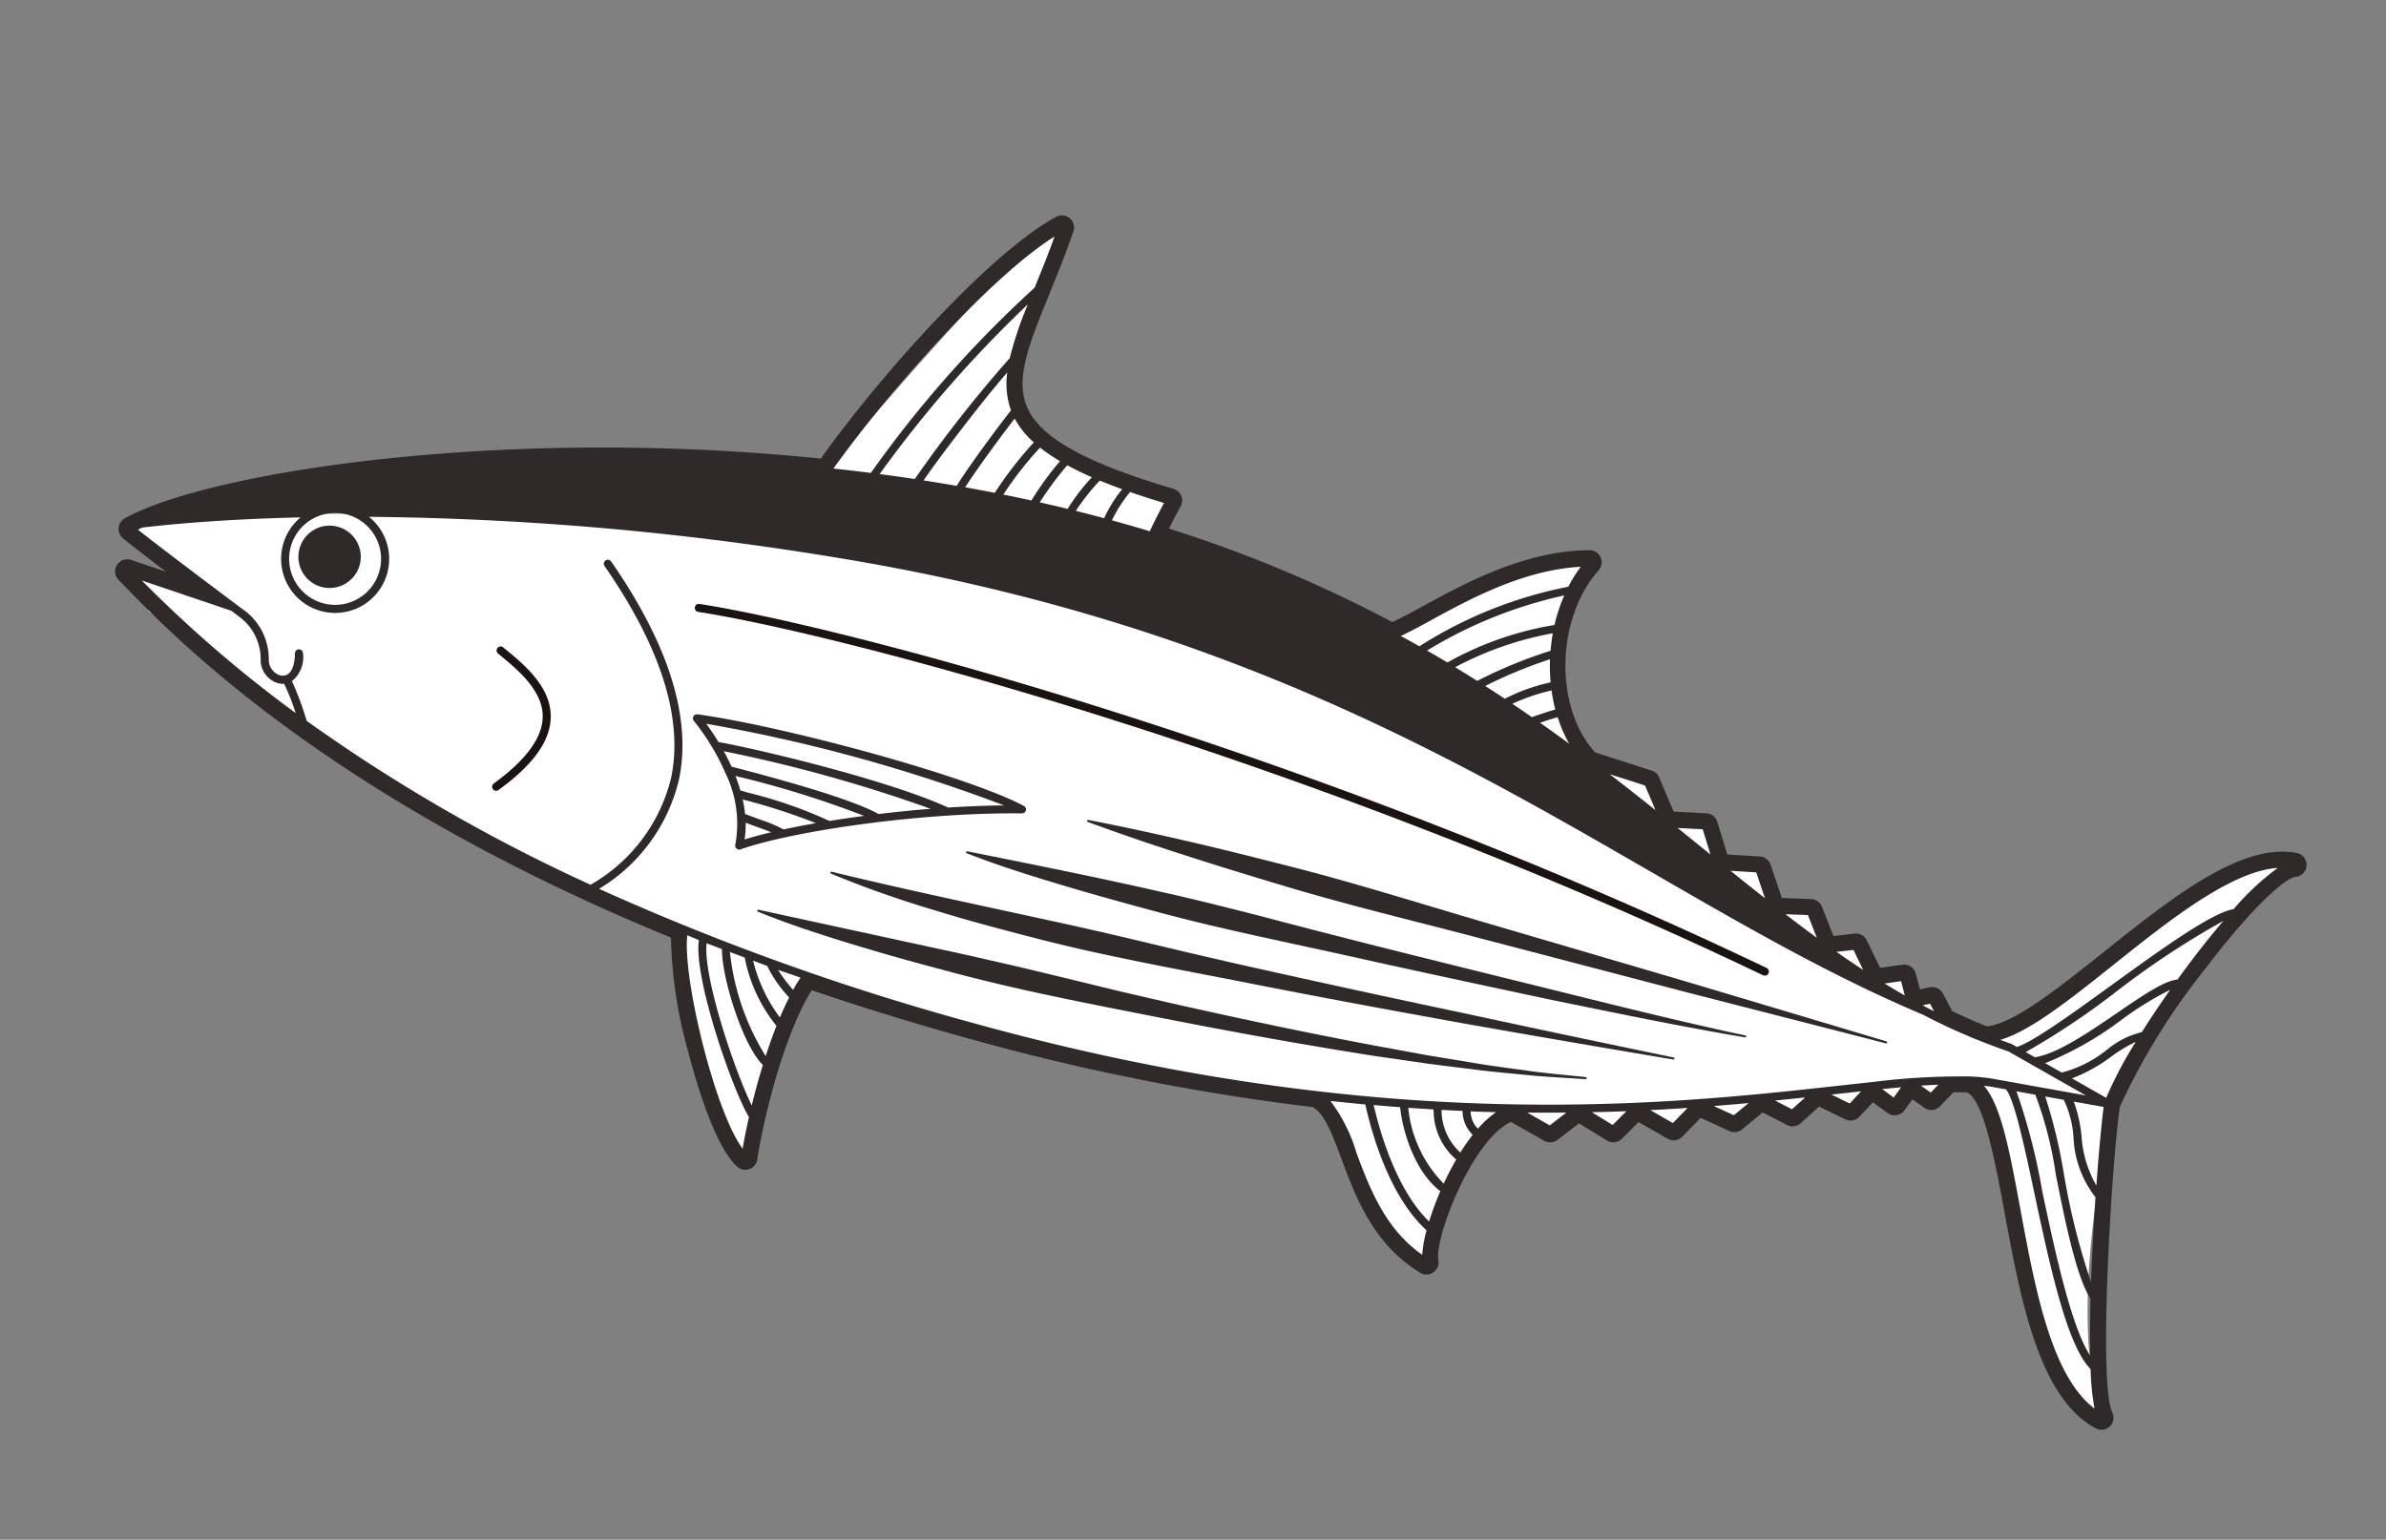
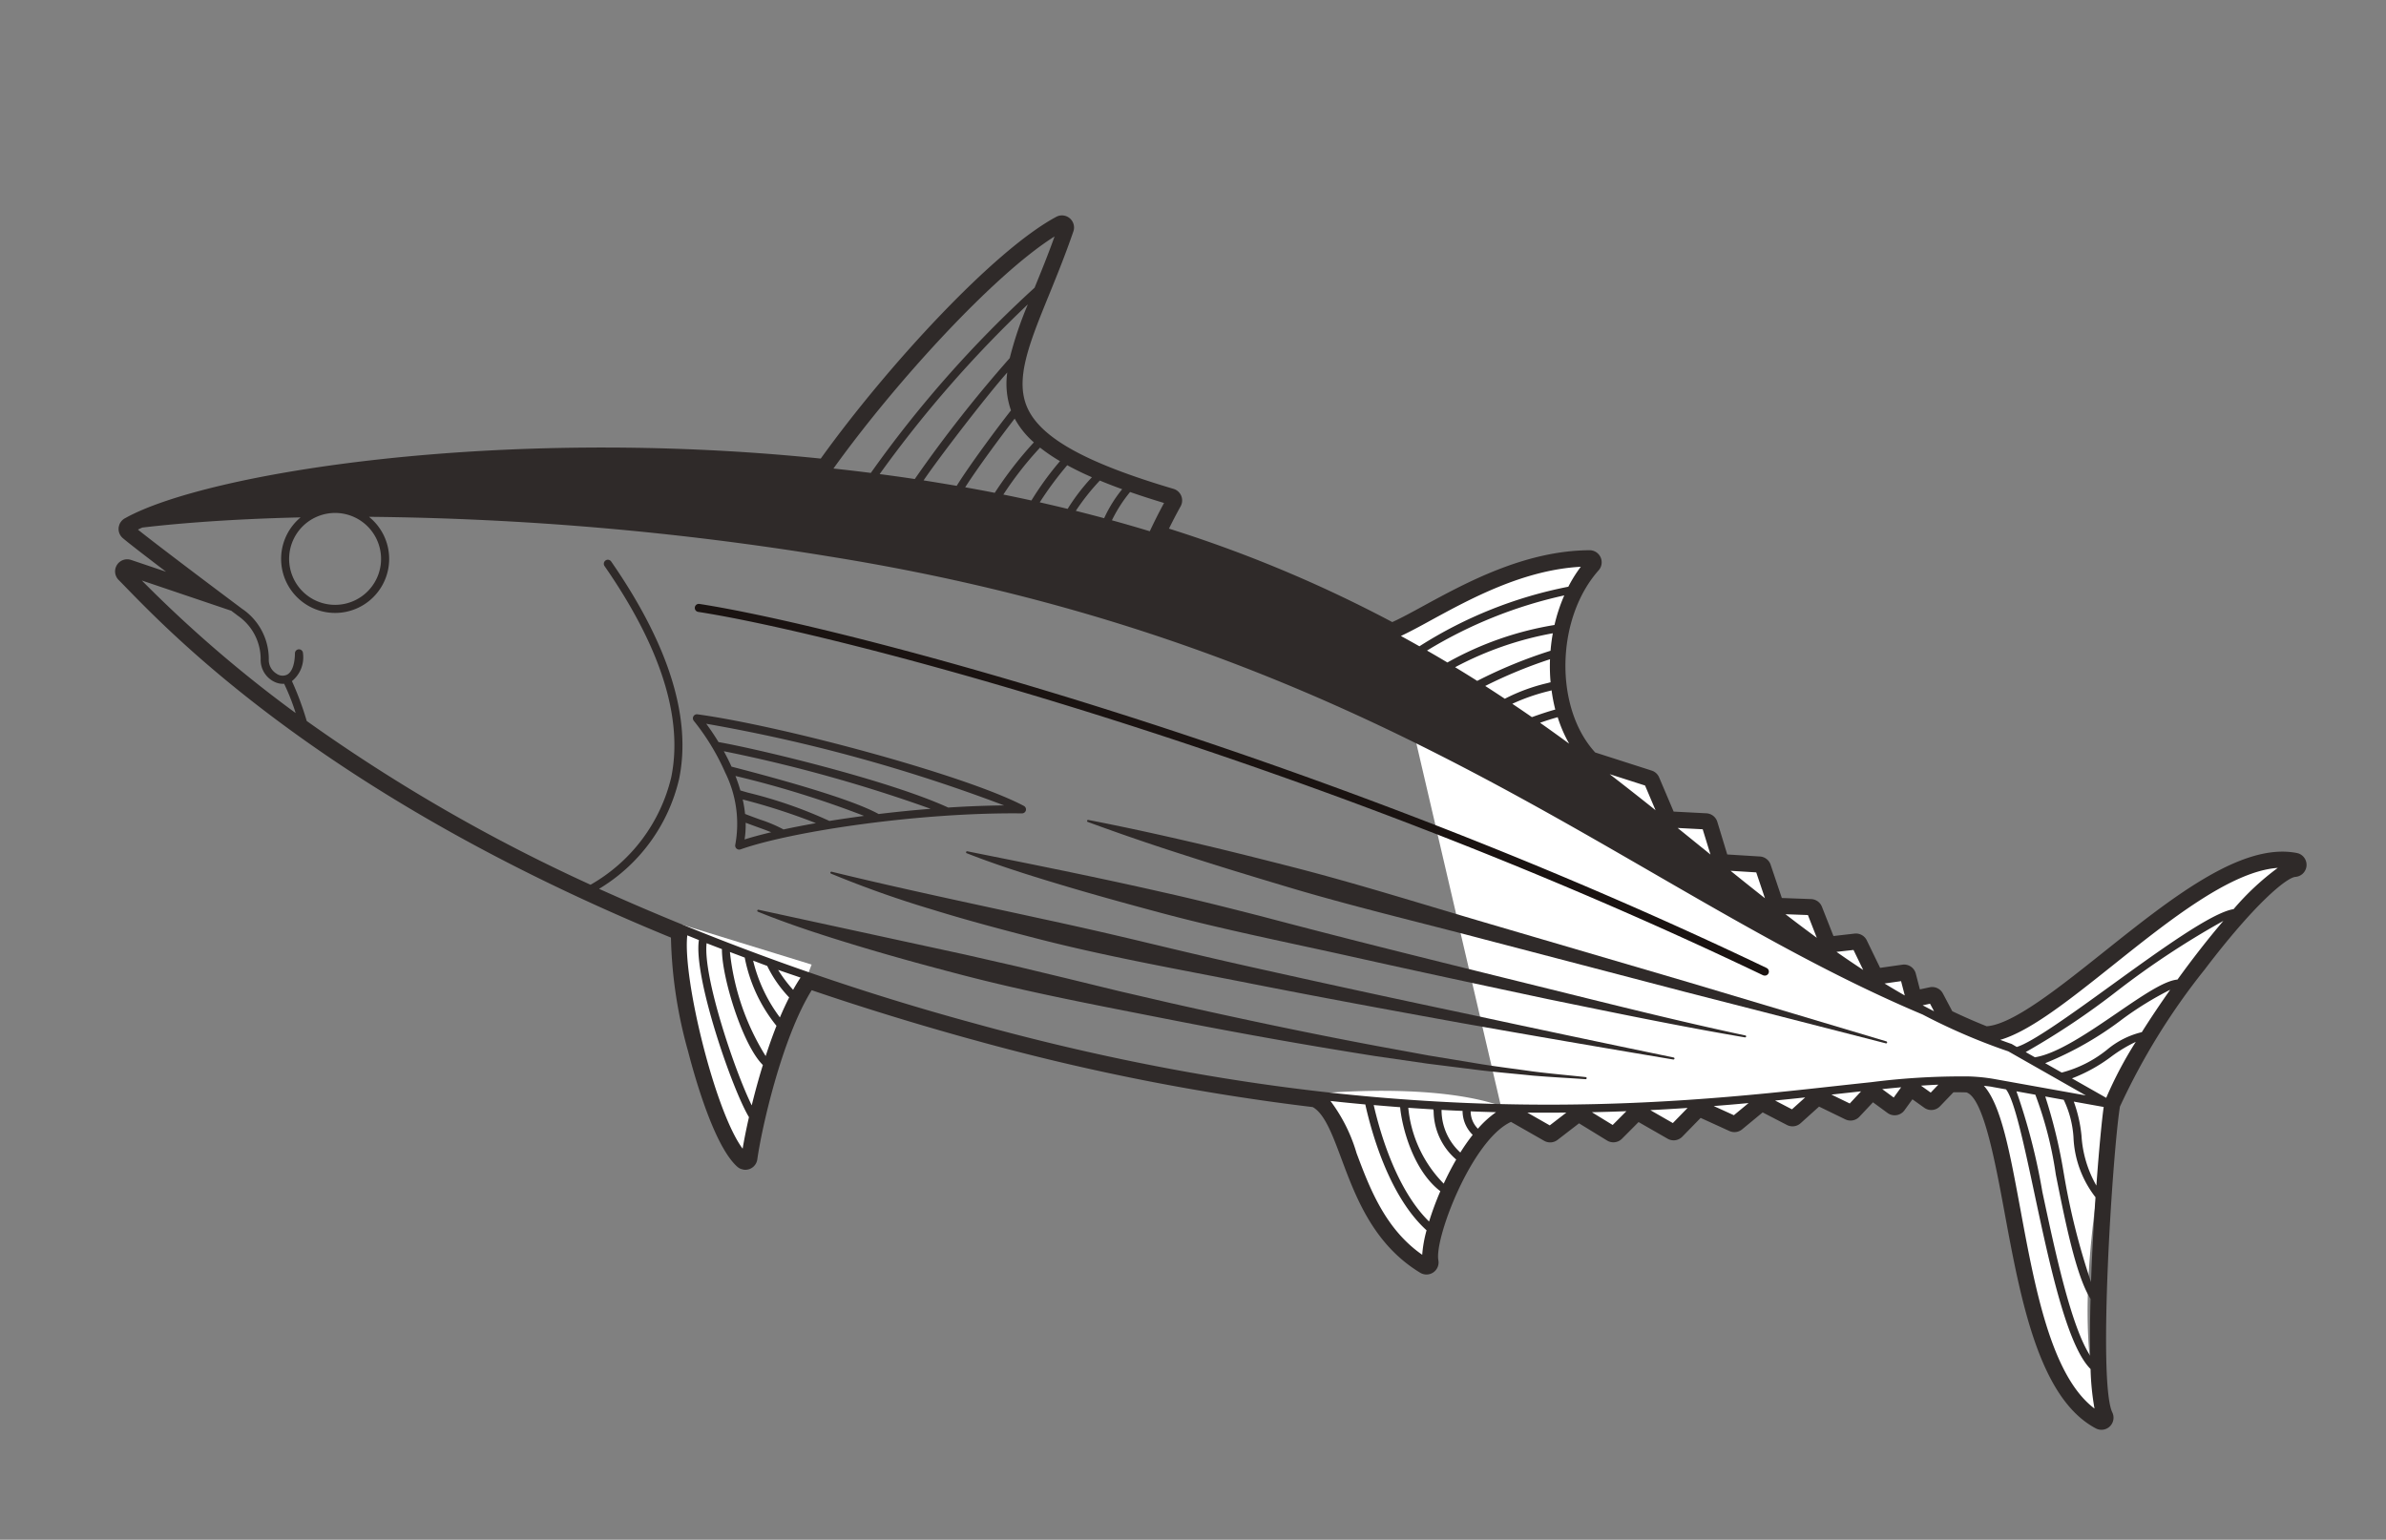
<svg xmlns="http://www.w3.org/2000/svg" width="152.938" height="98.719" viewBox="0 0 152.938 98.719">
  <rect x="0" y="0" width="152.938" height="98.719" fill="#808080" stroke="none" />
  <defs>
    <clipPath id="clip-path">
      <rect id="長方形_21026" data-name="長方形 21026" width="141.078" height="64.4" fill="none" />
    </clipPath>
  </defs>
  <g id="グループ_87213" data-name="グループ 87213" transform="translate(-1334.438 -576.674)">
-     <path id="パス_118283" data-name="パス 118283" d="M1337.508-20445.328h40.441l47.2,15.832,18.557,13.061,18.134,8.34-9.691-1.1-29.547,2.348-16.284-1.248-31.609-8.34-19.073-9.178-19.325-13.457-1.05-2.541,5.492,1.738-5.492-4.611Z" transform="translate(7.664 21054.939)" fill="#fff" />
    <path id="パス_122221" data-name="パス 122221" d="M1378.129,635.951s.611,11.789,3.985,15.041c.649-2.912,4.347-12.475,4.347-12.475Z" fill="#fff" />
    <path id="パス_122222" data-name="パス 122222" d="M1418.581,646.818a38.411,38.411,0,0,1,3.981,8.02c3.418,4.354,3.566,2.5,3.566,2.5s.83-7.443,5.147-9.518C1426.847,645.936,1418.581,646.818,1418.581,646.818Z" fill="#fff" />
-     <path id="パス_122223" data-name="パス 122223" d="M1387.115,607.217s13.59-16.207,15.3-16.055c-.35,2.967-3.036,7.385-2.957,9.094s.384,3.955,2.649,5.346a51.1,51.1,0,0,0,7.622,3.152l-1.773,3.211Z" fill="#fff" />
    <path id="パス_122224" data-name="パス 122224" d="M1423.626,617.477s9.375-5.023,12.487-4.844c-.414,1.473-2.6,5.381-1.98,7.953a20.132,20.132,0,0,0,1.98,4.877l4.3,1.246.81,2.555h2.747l.533,2.629,3.2.354v2.861l3.248-.377.507,2.744,1.876-.4,1.357,2.477,1.892-.482.333,1.8,1.544-.463,1.233,2.268,3.252.279,4.314-2.547,4.437-4.016,3.65-2.426,3.679-2.07h2.376v.678s-5.166,2.283-11.423,14.383c-3.538,16.471-.552,20.969-.552,20.969l-2.728-1.836-1.468-3.9-1.846-8.678-1.884-7.051-1.806-.443-1.571,1.572-1.4-1.369-.832,1.615-1.559-1.375-1.275,1.666-2.094-1.238-1.656,1.6-2.106-1.275-1.51,1.52-2.754-1.268-1.13,1.785-2.626-1.414-1.268,1.771-2.114-1.48-2.016,1.123-3.083-1.414Z" fill="#fff" />
    <g id="グループ_86510" data-name="グループ 86510" transform="matrix(0.966, 0.259, -0.259, 0.966, 1351.106, 576.674)">
      <g id="グループ_86509" data-name="グループ 86509" clip-path="url(#clip-path)">
        <path id="パス_118274" data-name="パス 118274" d="M140.313,19.013h-.041l-.031,0c-3.606.252-7.015,4.875-10.312,9.345-2.172,2.945-4.416,5.988-6.007,6.531-.775-.091-1.572-.212-2.376-.36l-.879-.945a.774.774,0,0,0-.92-.162l-.57.291-.516-.909a.775.775,0,0,0-.977-.33l-1.327.566-1.282-1.482a.773.773,0,0,0-.869-.214l-1.265.5-1.2-1.621a.775.775,0,0,0-.624-.315.785.785,0,0,0-.172.019l-1.831.419-1.247-1.875a.774.774,0,0,0-.8-.331l-2.055.417L103.855,26.7a.775.775,0,0,0-.656-.363.748.748,0,0,0-.162.017l-2.055.437-1.465-1.874a.775.775,0,0,0-.573-.3l-3.8-.185c-3.272-2.077-4.668-7.622-2.811-11.335a.775.775,0,0,0-.693-1.121.763.763,0,0,0-.206.028c-4,1.1-7.1,4.056-9.365,6.212-.627.6-1.184,1.128-1.651,1.511a84.741,84.741,0,0,0-14.593-2.043q-.391-.021-.782-.038c.086-.434.205-.992.351-1.574a.775.775,0,0,0-.732-.963c-5.771-.148-8.958-.926-10.331-2.523-1.33-1.547-1.021-4.021-.591-7.444.162-1.293.345-2.757.452-4.325A.775.775,0,0,0,52.89.21c-3.333,3.129-8.018,12.125-10.566,18.879C21.9,22.375,4.5,30.168.233,34.343A.775.775,0,0,0,.442,35.6c.464.221,1.787.771,3.233,1.362l-2.365-.151-.05,0a.775.775,0,0,0-.391,1.443c.174.1.368.217.584.346,4.03,2.4,16.224,9.656,39.55,12.636a29.08,29.08,0,0,0,2.948,6.757c.912,1.613,3.22,5.458,4.964,6.33a.775.775,0,0,0,1.116-.789c-.236-1.887-.506-7.855.558-11.376,3.432.228,6.973.359,10.535.389.468,0,.935.006,1.4.006a146.426,146.426,0,0,0,21.023-1.474c.848.217,1.678,1.384,2.634,2.726,1.514,2.125,3.4,4.77,6.77,5.749a.775.775,0,0,0,.914-1.079c-.614-1.279.076-8.006,2.2-9.77l2.368.621a.775.775,0,0,0,.812-.279l1.055-1.382,2.023.6a.776.776,0,0,0,.891-.358l.751-1.309,2.076.55a.775.775,0,0,0,.874-.37l.823-1.468,2,.335a.773.773,0,0,0,.759-.315l.989-1.39,1.713.376a.759.759,0,0,0,.166.018.775.775,0,0,0,.65-.353l.867-1.336,1.835.354a.787.787,0,0,0,.147.014.775.775,0,0,0,.683-.41l.6-1.119,1.079.419a.784.784,0,0,0,.28.052.775.775,0,0,0,.724-.5l.31-.811.873.326a.773.773,0,0,0,.95-.352l.6-1.09c.288-.081.553-.149.8-.207,1.136.041,2.92,3.783,4.355,6.794,2.444,5.126,5.214,10.937,9.234,11.861a.774.774,0,0,0,.76-1.261c-1.42-1.647-4.314-16.187-4.605-19.066a42.708,42.708,0,0,1,2.973-9.9c2.016-4.936,3.53-7.021,4.066-7.23a.775.775,0,0,0-.237-1.509M92.884,48.827a2.15,2.15,0,0,0,1.025,1.316,12.731,12.731,0,0,0-.472,1.3,3.689,3.689,0,0,1-1.869-2.321l0-.007c.446-.094.884-.19,1.32-.287m-1.837.394.047.106a4.146,4.146,0,0,0,2.2,2.617c-.151.558-.275,1.132-.373,1.7a8.01,8.01,0,0,1-3.453-4.108q.8-.156,1.582-.317m-2.095.416c.41,1.127,1.819,3.687,3.882,4.533a19.3,19.3,0,0,0-.193,2.066c-2.539-1.43-4.494-4.655-5.362-6.294q.846-.15,1.672-.305m-2.205.4c.873,1.677,3.024,5.314,5.885,6.783a8.058,8.058,0,0,0,.136,1.587c-2.745-.986-4.4-3.315-5.749-5.2a10.452,10.452,0,0,0-2.483-2.8c.749-.116,1.483-.237,2.209-.362m6.642-1.321q.8-.182,1.585-.37a6.4,6.4,0,0,0-.849,1.323,1.575,1.575,0,0,1-.736-.953M123.65,38.291a.233.233,0,0,0-.047.013,45.821,45.821,0,0,0-5.9,1.964l-.013.005c-.654.252-1.328.513-2.048.794C105.409,45.06,88.268,51.738,61.133,51.51a161.623,161.623,0,0,1-25.39-2.1,11.175,11.175,0,0,0,3.131-8.144c-.243-3.994-2.874-8.141-7.816-12.327a.258.258,0,1,0-.334.394c4.832,4.092,7.4,8.117,7.635,11.965a10.81,10.81,0,0,1-3.211,8,109.685,109.685,0,0,1-20.289-5.43,19.31,19.31,0,0,0-1.577-2.223,1.959,1.959,0,0,0,.223-1.905.258.258,0,0,0-.5.127c.176.692.131,1.21-.127,1.457a.664.664,0,0,1-.666.119,1.032,1.032,0,0,1-.716-.729A3.88,3.88,0,0,0,8.983,37.99h0l-.328-.132-.06-.024c-1.351-.541-5.839-2.345-7.361-3.013.075-.067.156-.136.237-.2C3,34.009,6.255,32.783,11.1,31.364a3.463,3.463,0,0,0,2.111,5.385,3.519,3.519,0,0,0,.724.076,3.463,3.463,0,0,0,1.389-6.632A194,194,0,0,1,44.5,25.005c35.651-3.683,54.955,7.426,75.27,10.221a38.625,38.625,0,0,0,4.159.7.243.243,0,0,0,.051.006c.563.062,1.129.115,1.7.151l5.53,1.443-5.984.507a11.65,11.65,0,0,0-1.566.256h-.012M121.9,39.308l-.339.617-.717-.268q.548-.19,1.056-.349m-2.258.779-.29.757-.852-.331c.394-.15.772-.291,1.141-.427M117.23,41l-.5.943-1.282-.247.385-.15,1.4-.545m-3.365,1.309-.619.953L112.058,43c.621-.235,1.226-.466,1.808-.691m-3.409,1.29-.706.993-1.4-.233q1.084-.383,2.1-.76m-3.686,1.31-.662,1.182-1.611-.427q1.17-.377,2.273-.755m-3.734,1.217-.621,1.082-1.5-.445c.724-.211,1.434-.423,2.125-.637m-3.7,1.086-.813,1.065-1.6-.419c.824-.212,1.623-.428,2.409-.647m-51.9,4.18a7.912,7.912,0,0,0,1.884,1.588c-.095.446-.175.912-.242,1.392a9.944,9.944,0,0,1-2.6-3.071c.319.029.633.064.954.092m.748.065c.5.04,1.011.069,1.514.105-.093.279-.18.571-.256.88a8.664,8.664,0,0,1-1.258-.985M45.9,51.245A9.916,9.916,0,0,0,49,54.947c-.078.673-.131,1.363-.167,2.052a15.689,15.689,0,0,1-3.94-5.85c.332.034.666.064,1,.1M44.349,51.1c.45,1.733,2.856,5.588,4.459,6.5-.035.93-.037,1.84-.019,2.684-1.646-1.875-5.164-7.171-5.486-9.293.347.039.7.075,1.046.112m-1.575-.178c.271,2.393,4.547,8.7,6.039,10.134.03.784.077,1.49.132,2.058-2.34-1.848-6.562-9.583-6.968-12.291.266.033.53.068.8.1M8.791,38.469l0,0a.165.165,0,0,0,.027.014,3.382,3.382,0,0,1,2.173,2.357,1.558,1.558,0,0,0,1.073,1.106,1.4,1.4,0,0,0,.392.058,1.186,1.186,0,0,0,.387-.066,13.915,13.915,0,0,1,1.2,1.623A82.076,82.076,0,0,1,2.32,37.907l6.037.388Zm110.818-3.813.434-.223.374.4c-.27-.057-.54-.118-.809-.18m-2.716-.718.983-.419.469.826q-.728-.191-1.453-.407m-3.5-1.161,1.022-.4.932,1.077q-.976-.321-1.954-.677m-3.78-1.484,1.4-.321.929,1.261c-.773-.3-1.55-.615-2.333-.94m-4.119-1.777,1.616-.328.968,1.456q-1.277-.548-2.584-1.128m-2.119-.943q-.926-.413-1.867-.831l1.572-.335.9,1.435-.6-.27M96.4,25.536l2.379.116,1.059,1.354q-1.685-.737-3.437-1.47m-5.765-2.242q-.709-.254-1.431-.5a12.751,12.751,0,0,1,2.076-1.407l.132-.076a10.821,10.821,0,0,0,.547,1.127c-.432.253-.864.542-1.282.831Zm.543-2.448-.156.091a11.68,11.68,0,0,0-2.365,1.67q-.706-.237-1.426-.467a29.9,29.9,0,0,1,3.567-2.73,11.657,11.657,0,0,0,.42,1.423.212.212,0,0,0-.04.013m-6.121.632a21.385,21.385,0,0,1,5.484-3.723q.047.563.149,1.121a30.373,30.373,0,0,0-4.039,3.083q-.788-.246-1.594-.48m5.45-4.265a20.9,20.9,0,0,0-6.007,4.1q-.721-.205-1.46-.4a28.7,28.7,0,0,1,7.581-5.693,10.617,10.617,0,0,0-.114,1.989m.729,6.3c.331-.227.664-.444,1-.638a8.69,8.69,0,0,0,1.149,1.448q-1.057-.411-2.145-.81m-.5-8.9A27.593,27.593,0,0,0,82.5,20.775q-.654-.169-1.318-.33c.472-.4,1.006-.9,1.6-1.472,2.078-1.98,4.886-4.655,8.388-5.8a8.718,8.718,0,0,0-.44,1.441M49.052,18.733C49.6,17.14,51.5,12.55,52.44,10.662a5.138,5.138,0,0,0,.86,2.285c-.537,1.25-1.661,4.09-2.108,5.573q-1.073.1-2.141.213m3.3-8.995a84.829,84.829,0,0,0-3.867,9.056q-1.133.129-2.257.278A76.533,76.533,0,0,1,52.584,6.1a23.447,23.447,0,0,0-.229,3.638m7.065,6.005a13.021,13.021,0,0,0-.978,2.362q-.918.022-1.835.058a22.009,22.009,0,0,1,1.086-2.754c.53.128,1.1.24,1.728.335m2.07.24a8.58,8.58,0,0,0-.634,2.093v0q-.937,0-1.876.015a14.471,14.471,0,0,1,.983-2.274c.483.063.99.118,1.527.165M63.9,18.128q-1.263-.042-2.528-.05a9.225,9.225,0,0,1,.655-2.053c.716.052,1.474.091,2.285.116-.206.862-.349,1.626-.413,1.986m-6.722-2.849a19.888,19.888,0,0,0-1.116,2.908q-.919.043-1.835.1a22.177,22.177,0,0,1,1.491-3.516,11.222,11.222,0,0,0,1.46.507m-3.513,3.044q-.962.066-1.922.149c.445-1.41,1.387-3.8,1.923-5.076a5.6,5.6,0,0,0,1.581,1.155,24.627,24.627,0,0,0-1.582,3.772M52.724,4.96a73.765,73.765,0,0,0-7.062,14.186q-1.2.163-2.387.349C45.662,13.156,50,4.8,53.11,1.454c-.1,1.255-.252,2.438-.386,3.506m-38.8,25.455a2.946,2.946,0,1,1-2.881,2.336,2.95,2.95,0,0,1,2.881-2.336m121.034-1.585c-.794.292-1.884,1.556-3.141,3.022-1.436,1.676-3.059,3.569-4.393,4.157l-.655-.17a48.459,48.459,0,0,0,4.6-5.243,54.5,54.5,0,0,1,5.458-6.162c-.645,1.352-1.285,2.866-1.868,4.4m-1.335,3.845a5.439,5.439,0,0,0-1.867,1.674,7.735,7.735,0,0,1-2.42,2.158l-1.178-.307a21.459,21.459,0,0,0,4.051-4.012,21.119,21.119,0,0,1,2.468-2.609c-.388,1.054-.745,2.1-1.054,3.1m-5.551,5.636a24.305,24.305,0,0,1,2.593,4.606c1.384,2.8,2.949,5.959,4.214,7.12.3,1.262.614,2.464.923,3.527-1.671-1.5-3.875-5.812-5.685-9.358a39.327,39.327,0,0,0-3.272-5.791Zm3.055,4.376a33.1,33.1,0,0,0-2.413-4.431l1.2-.1a6.514,6.514,0,0,1,1.219,2.138,6.707,6.707,0,0,0,2.365,3.368c.331,1.685.719,3.538,1.132,5.328a44.574,44.574,0,0,1-3.5-6.3m.482-2.6a8.9,8.9,0,0,0-1.046-1.99l1.94-.164c.106.867.42,2.734.853,4.99a7.346,7.346,0,0,1-1.747-2.835M130.068,36.7a10.332,10.332,0,0,0,2.081-2.012,9.3,9.3,0,0,1,1.263-1.308,25.316,25.316,0,0,0-.9,3.956Zm-4.8,1.852.9-.076c.7.513,2.053,3.162,3.486,5.969,2.131,4.174,4.54,8.886,6.391,9.943a16.956,16.956,0,0,0,.9,2.382c-3.217-1.293-5.692-6.483-7.891-11.1-1.6-3.347-2.909-6.127-4.316-7.051.179-.025.363-.056.532-.07m12-15.014c-1.284.565-3.832,3.7-6.3,6.735-1.939,2.386-3.939,4.845-4.84,5.4l-.365-.1c-.261-.016-.519-.042-.777-.065,1.715-1.041,3.62-3.618,5.773-6.538,2.693-3.652,5.707-7.739,8.554-8.717a16.766,16.766,0,0,0-2.046,3.278" transform="translate(0 0)" fill="#2f2a29" />
-         <path id="パス_118276" data-name="パス 118276" d="M.364.022A.258.258,0,1,0,.153.493c1.443.648,3.42,1.534,3.821,3.216C4.281,5,3.628,6.652,2.035,8.615a.258.258,0,0,0,.4.325C4.16,6.816,4.828,5.066,4.476,3.59,4.017,1.661,1.906.713.364.022" transform="translate(25.435 36.028)" fill="#1a1311" />
        <path id="パス_118277" data-name="パス 118277" d="M22.15.989a.258.258,0,0,0-.2-.248C17.88-.192,5.718-.206.226.487a.258.258,0,0,0-.12.465A14.81,14.81,0,0,1,2.873,3.589a.233.233,0,0,0,.021.028A7.412,7.412,0,0,1,4.73,7.928a.258.258,0,0,0,.4.21c2.844-1.957,10.452-5.27,16.821-6.9A.259.259,0,0,0,22.15.989M13.094,3.654c-1.5-.37-4.823-.536-9.893-.492q-.35-.428-.733-.827a95.082,95.082,0,0,1,13.76.133c-1.065.378-2.117.778-3.134,1.186M10.162,4.9a28.659,28.659,0,0,0-5.526-.4L4.145,4.49q-.252-.417-.545-.815a63.507,63.507,0,0,1,8.622.336c-.712.3-1.4.593-2.059.889M7.472,6.19a9.21,9.21,0,0,0-1.607-.224c-.3-.025-.648-.055-1.039-.1a8.072,8.072,0,0,0-.387-.858l.188,0a39.879,39.879,0,0,1,4.736.252c-.674.315-1.309.624-1.891.924m-2.464.217c.3.029.573.054.814.074.351.029.648.055.923.092-.576.312-1.095.611-1.526.887a5.958,5.958,0,0,0-.212-1.054M17.3,2.1c-4.183-.712-12.826-.466-15.311-.243C1.64,1.523,1.282,1.211.923.926a104.5,104.5,0,0,1,19.792.113c-1.123.313-2.272.671-3.418,1.059" transform="translate(38.713 36.483)" fill="#2f2a29" />
        <path id="パス_118278" data-name="パス 118278" d="M53.14.947,39.873.569,26.608.257c-4.422-.1-8.842-.3-13.266-.247C11.13.036,8.918.07,6.7.146S2.277.324.062.482A.068.068,0,0,0,0,.542.066.066,0,0,0,.06.614q3.312.3,6.628.453c2.21.115,4.421.187,6.633.252,4.422.135,8.849,0,13.273-.014l13.274-.081,13.273-.146a.065.065,0,0,0,0-.131" transform="translate(64.824 36.542)" fill="#2f2a29" />
        <path id="パス_118279" data-name="パス 118279" d="M51.277,0c-4.263.221-8.534.29-12.8.372S29.935.544,25.665.6q-3.2.042-6.4.053c-2.134.026-4.269.054-6.4.146C8.592.961,4.329,1.235.065,1.51h0a.065.065,0,0,0,0,.13c2.138.241,4.278.328,6.415.391s4.276.077,6.413.078c4.274.005,8.541-.28,12.809-.461s8.536-.4,12.8-.623c4.265-.257,8.532-.5,12.789-.9a.067.067,0,0,0,.059-.07.065.065,0,0,0-.07-.06" transform="translate(57.854 39.464)" fill="#2f2a29" />
        <path id="パス_118280" data-name="パス 118280" d="M55.283,0q-6.9.4-13.808.743-6.9.375-13.807.664c-2.3.1-4.6.167-6.905.228s-4.6.146-6.9.263c-4.6.215-9.185.47-13.8.574h0A.066.066,0,0,0,.057,2.6a67.3,67.3,0,0,0,6.917.545c2.311.088,4.621.081,6.93.059,4.619-.044,9.22-.446,13.822-.754s9.2-.675,13.794-1.056Q48.41.795,55.293.131a.066.066,0,0,0,.059-.069A.065.065,0,0,0,55.283,0" transform="translate(49.783 42.018)" fill="#2f2a29" />
        <path id="パス_118281" data-name="パス 118281" d="M54.06,0h0c-1.116.174-2.225.372-3.342.524-1.12.136-2.236.293-3.357.411l-3.366.333-3.372.272c-4.5.346-9,.586-13.509.767l-3.381.116L20.348,2.5l-3.381.089-3.38.128L.065,3.369h0a.066.066,0,0,0,0,.131c2.254.279,4.518.388,6.779.46s4.524.084,6.785.068c4.524-.025,9.036-.368,13.546-.673S36.184,2.67,40.68,2.193l3.368-.4,3.359-.464c1.119-.162,2.233-.363,3.348-.542,1.113-.2,2.219-.438,3.327-.654a.066.066,0,0,0,.052-.074A.066.066,0,0,0,54.06,0" transform="translate(45.891 44.69)" fill="#2f2a29" />
        <path id="パス_118282" data-name="パス 118282" d="M72.238,5.867a.3.3,0,0,0,.048,0,.258.258,0,0,0,.047-.512C40.238-.631,9.381-.467.23.527a.258.258,0,1,0,.056.513C9.411.048,40.2-.113,72.238,5.867" transform="translate(36.997 29.576)" fill="#1a1311" />
-         <circle id="楕円形_324" data-name="楕円形 324" cx="2" cy="2" r="2" transform="translate(11.549 31.324)" fill="#2f2a29" />
      </g>
    </g>
  </g>
</svg>